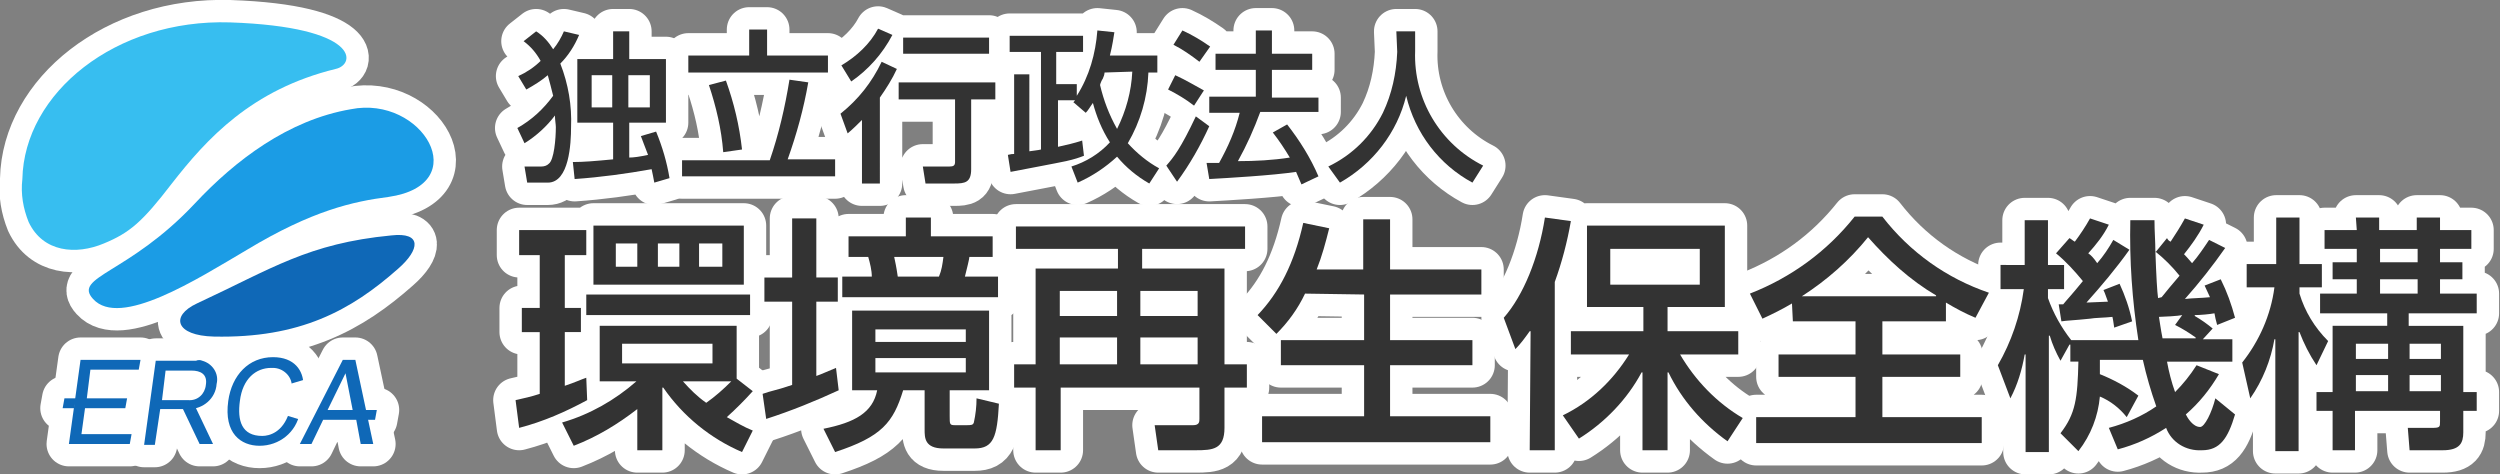
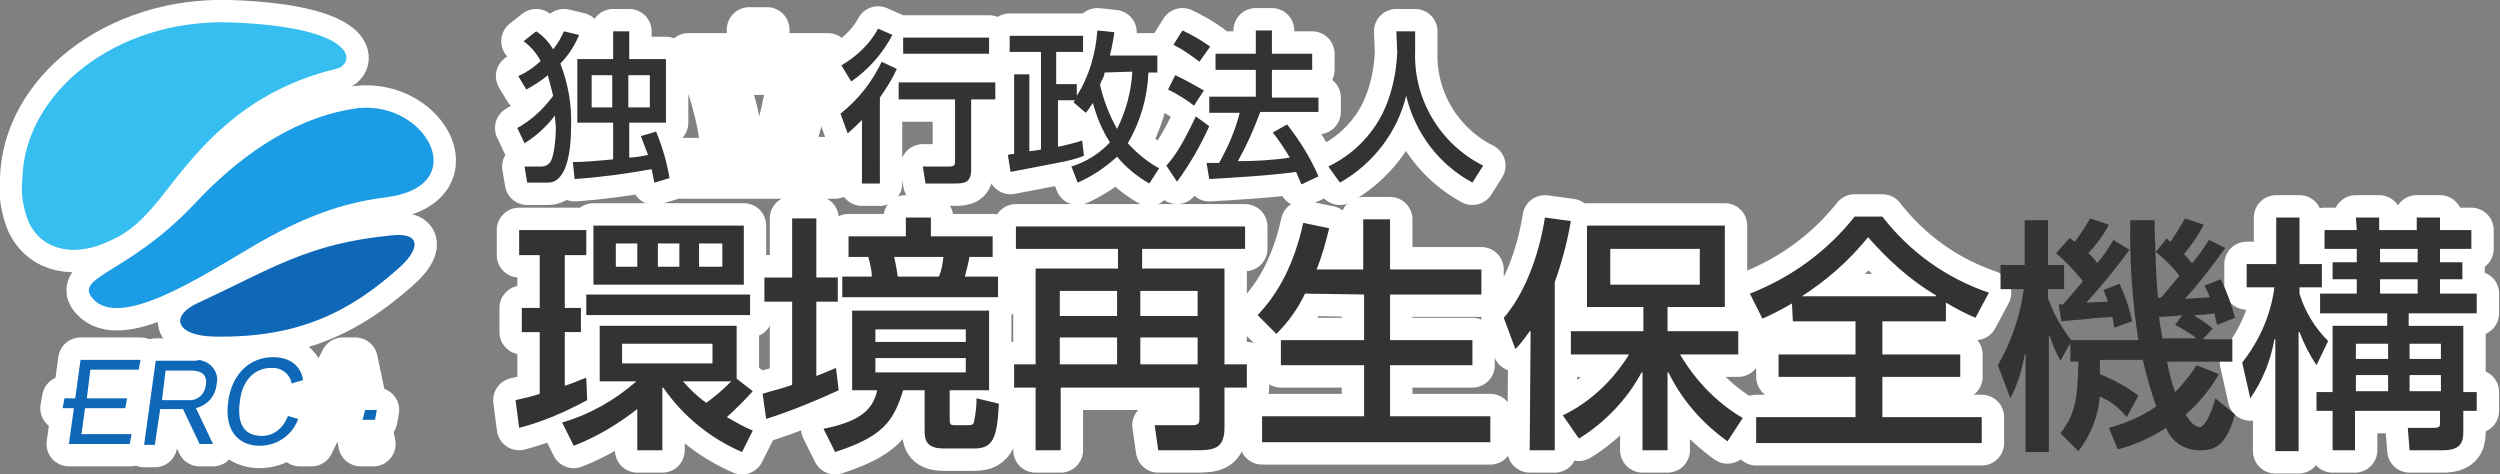
<svg xmlns="http://www.w3.org/2000/svg" version="1.1" id="レイヤー_1" x="0px" y="0px" viewBox="0 0 279.3 53" style="enable-background:new 0 0 279.3 53;" xml:space="preserve">
  <rect x="0" y="0" width="279.3" height="53" fill="#808080" stroke="none" />
  <style type="text/css">
	.st0{fill:#FFFFFF;stroke:#FFFFFF;stroke-width:5;stroke-linecap:round;stroke-linejoin:round;}
	.st1{fill:#0F68B7;}
	.st2{fill:#37BEF0;}
	.st3{fill:#1B9CE5;}
	.st4{fill:#FFFFFF;}
	.st5{fill:#333333;}
</style>
  <g id="グループ_1312" transform="translate(-100.501 -19.498)">
    <g id="グループ_1255" transform="translate(103 22)">
      <path id="パス_1171" class="st0" d="M41.2,23.8c3.5-0.4,3.2,1.6,0.8,3.7c-5.3,4.7-11,7.8-20.6,7.6c-4.3-0.1-4.9-2.3-1.9-3.7    C27.9,27.5,31.9,24.7,41.2,23.8" />
      <path id="パス_1172" class="st0" d="M16.7,18c-3.3,4.3-4.7,5.5-7.6,6.7c-3.1,1.3-6.8,1-8.4-2.4c-0.6-1.5-0.9-3.1-0.7-4.8    C0.2,7.9,10.4-0.4,23.2,0C37.7,0.5,37.3,4.7,35,5.2C25.6,7.5,20.6,13,16.7,18" />
      <path id="パス_1173" class="st0" d="M40.9,19.5c-3.9,0.5-8.5,1.5-15.8,5.9c-5.6,3.3-14.2,8.8-17.2,5.5c-2.3-2.5,4-2.8,11.4-10.7    c4.5-4.8,10.4-9.3,17.4-10.5C44.7,8.1,50.6,18.1,40.9,19.5" />
      <path id="パス_1174" class="st0" d="M12,47.1H5.2l1.3-9.4h6.7l-0.2,1.1H7.6L7.2,42h4.5l-0.2,1.1H7L6.6,46h5.6L12,47.1z" />
      <path id="パス_1175" class="st0" d="M5.8,43.1L6,42H4.7l-0.2,1.1H5.8z" />
      <path id="パス_1176" class="st0" d="M34.1,43.3l2-4.1h0l0.8,4.1H34.1z M37.3,44.4l0.5,2.7h1.4l-2-9.4h-1.4l-4.8,9.4h1.3l1.3-2.7    H37.3z" />
      <path id="パス_1177" class="st0" d="M39.4,44.4l0.2-1.1h-1.3L38,44.4H39.4z" />
      <path id="パス_1178" class="st0" d="M30.1,40.6c0-1.1-1-2-2.1-2c-0.1,0-0.1,0-0.2,0c-1.7,0-3.2,1.2-3.5,3.7    c-0.3,2.2,0.2,3.9,2.5,3.9c0.8,0,2.3-0.4,3-2.6H31c-0.4,2.2-2.3,3.7-4.5,3.7c-2.1,0-4-1.4-3.5-5c0.4-2.9,2.3-4.9,5-4.9    c2.4,0,3.4,1.5,3.4,3.1L30.1,40.6z" />
      <path id="パス_1179" class="st0" d="M31.9,39.8l-2.7,0.8l-0.4,3.1l2.3,0.7L31.9,39.8z" />
      <path id="パス_1180" class="st0" d="M16,38.9h2.9c1,0,1.8,0.4,1.6,1.6c-0.1,1-0.9,1.8-2,1.7c0,0-0.1,0-0.1,0h-2.8L16,38.9z     M15.4,43.2h3.2c1.6,0,3-1.2,3.1-2.8c0.3-1.2-0.5-2.3-1.6-2.6c-0.2-0.1-0.5-0.1-0.7,0h-4.5l-1.3,9.4h1.2L15.4,43.2z" />
      <path id="パス_1181" class="st0" d="M19.8,47.1h1.5l-2-4.2h-1.5L19.8,47.1z" />
      <path id="パス_1182" class="st0" d="M73.4,27.3h-2.4v-2.6h2.4V27.3z M63.8,29.3h16.8v-6.6H63.8L63.8,29.3z M68.7,27.3h-2.4v-2.6    h2.4V27.3z M78.2,27.3h-2.6v-2.6h2.6V27.3z M77.1,38.1H67v-2.2h10.1L77.1,38.1z M79.8,33.9H64.5v6.2h4.1c-2.4,2.1-5.2,3.7-8.3,4.6    l1.3,2.6c2.6-1,4.9-2.4,7.1-4.1v4.6h2.8v-7h0.1c2.2,3.2,5.3,5.7,8.8,7.2l1.2-2.4c-1-0.4-2-1-2.9-1.5c1-0.9,2-1.9,2.9-2.9l-1.8-1.4    L79.8,33.9z M79.2,40.1c-0.9,0.9-1.8,1.7-2.8,2.4c-1-0.7-1.8-1.5-2.6-2.4H79.2z M55.5,45.3c2.7-0.7,5.2-1.8,7.6-3.1L63,39.7    c-0.6,0.2-1.2,0.5-2.4,0.9v-6h1.8v-2.7h-1.8V26H63v-2.8h-7.5V26h2.3v5.9h-2v2.7h2v6.9c-0.9,0.3-1.8,0.5-2.7,0.7L55.5,45.3z     M63,32.7h18.3v-2.3H63V32.7z" />
      <path id="パス_1183" class="st0" d="M102.9,26.2c-0.1,0.8-0.2,1.5-0.5,2.2h-4.6c-0.1-0.6-0.1-0.8-0.4-2.2H102.9z M92.3,26.2h2.2    c0.2,0.7,0.4,1.5,0.4,2.2h-3.3v2.3H109v-2.3h-3.7c0.2-0.8,0.5-2,0.5-2.2h2.6v-2.3h-6.9v-2.1h-2.8v2.1h-6.4L92.3,26.2z M83.1,44.3    c2.8-0.9,5.5-2,8.1-3.2l-0.3-2.5c-1,0.4-1.6,0.7-2.2,0.9v-8.3h2.4v-2.7h-2.4v-6.6H86v6.6h-3.1v2.7H86v9.3c-1.4,0.5-2.5,0.7-3.3,1    L83.1,44.3z M92.7,32.2v8.9h2.8c-0.5,2.5-2.5,3.6-6,4.3l1.3,2.6c5.2-1.7,6.5-3.3,7.6-6.9h2.4v4.4c0,0.9,0,2.1,2.1,2.1h3.5    c2.1,0,2.5-1.3,2.7-5l-2.5-0.6c0,0.9-0.1,1.8-0.3,2.7c-0.1,0.3-0.3,0.3-0.9,0.3h-1.2c-0.6,0-0.6-0.1-0.6-1v-2.9h4.4v-8.9    L92.7,32.2z M105.4,35.7H95.3v-1.4h10.1V35.7z M105.4,39.1H95.3v-1.6h10.1V39.1z" />
      <path id="パス_1184" class="st0" d="M122.3,32.8h-6.4V30h6.4V32.8z M111,25.3h11.4v2.2h-9.2v10.7h-2.4v2.6h2.4v7h2.8v-7h15.5    v3.5c0,0.3,0,0.7-0.7,0.7h-4.3l0.4,2.8h4.2c1.9,0,3.2-0.1,3.2-2.5v-4.5h2.5v-2.6h-2.5V27.5h-9.2v-2.2h11.5v-2.5H111V25.3z     M122.3,38.2h-6.4v-3h6.4V38.2z M131.3,32.8h-6.4V30h6.4L131.3,32.8z M131.3,38.2h-6.4v-3h6.4L131.3,38.2z" />
      <path id="パス_1185" class="st0" d="M143.3,30.3c-0.8,1.7-1.9,3.2-3.2,4.5l-2.1-2.1c2.4-2.5,4.1-5.8,5.1-10.3l2.9,0.6    c-0.4,1.6-0.8,3.1-1.4,4.6h5.2v-5.6h3v5.6h10.2v2.8h-10.2v5.1h9.2v2.8h-9.2V44h11.2v2.9h-25.5V44h11.4v-5.7h-9.3v-2.8h9.3v-5.1    L143.3,30.3z" />
      <path id="パス_1186" class="st0" d="M187.4,29.3h-10v-4h10V29.3z M173.9,46.5c2.9-1.8,5.4-4.4,7-7.4h0.1v8.7h2.8v-8.7h0.1    c1.5,3.1,3.8,5.7,6.6,7.7l1.7-2.6c-2.9-1.7-5.3-4.2-7-7.1h6.5v-2.6h-7.9v-2.7h6.4v-9.1h-15.4v9.1h6.3v2.7H173v2.6h6.5    c-1.8,2.9-4.3,5.3-7.4,6.8L173.9,46.5z M168.4,47.8h2.8V29c0.8-2.2,1.4-4.5,1.8-6.8l-2.9-0.4c-0.7,4.5-2.4,8.7-4.6,11.2l1.3,3.5    c0.6-0.6,1.1-1.3,1.6-2h0.1L168.4,47.8z" />
      <path id="パス_1187" class="st0" d="M198.8,30.6L198.8,30.6c2.8-1.8,5.3-4,7.4-6.6c2.2,2.5,4.7,4.8,7.6,6.5v0.1H198.8z     M197.8,33.4h7v3.7h-8.6v2.5h8.6v4.5h-11.1V47h25.2v-2.9h-11.1v-4.5h8.7v-2.5h-8.7v-3.7h7.1v-2.1c1,0.6,2.1,1.2,3.3,1.7l1.5-2.8    c-4.7-1.6-8.8-4.5-11.9-8.5h-3.1c-3.1,3.9-7.1,6.8-11.7,8.6l1.4,2.8c1.1-0.5,2.3-1.1,3.3-1.7L197.8,33.4z" />
-       <path id="パス_1188" class="st0" d="M240.5,33.8c0.8,0.4,1.6,0.9,2.3,1.4v0.1h-3.7c-0.2-1-0.3-1.8-0.4-2.4    c0.4,0,2.2-0.1,2.6-0.2L240.5,33.8z M236.4,41.7c-1.3-1-2.8-1.8-4.3-2.4c0-0.6,0-0.9,0-1.6h4.8c0.4,1.8,0.9,3.5,1.5,5.2    c-1.6,1.1-3.4,1.9-5.3,2.4l1,2.4c1.9-0.5,3.7-1.3,5.4-2.4c0.6,1.6,2.2,2.6,4,2.5c2,0,2.9-1.3,3.7-4L245,42    c-0.4,1.6-1.2,3.2-1.7,3.2c-0.8,0-1.4-1-1.6-1.4c1.5-1.3,2.7-2.8,3.7-4.5l-2.5-1c-0.7,1.1-1.5,2.1-2.4,3c-0.4-1.1-0.7-2.3-0.9-3.4    h7.3v-2.5h-3.3l1.1-1.2c-0.6-0.5-1.3-1-2-1.4v-0.1c0.6,0,1.7-0.1,2.2-0.2c0.1,0.5,0.1,0.6,0.3,1.3l2-0.8c-0.4-1.5-0.9-2.9-1.6-4.3    l-1.8,0.7c0.2,0.4,0.4,0.9,0.6,1.3c-0.9,0.1-2,0.1-2.8,0.2c1.6-1.8,3.1-3.7,4.5-5.7l-1.8-0.9c-0.6,0.9-1.2,1.8-1.9,2.6    c-0.2-0.2-0.4-0.5-0.9-1c0.8-1,1.6-2.1,2.2-3.3l-2.1-0.7c-0.5,0.9-1,1.7-1.6,2.6c-0.2-0.1-0.3-0.2-0.4-0.4l-1.3,1.6    c0-1.3-0.1-2.3-0.1-3.6h-2.7c-0.1,4.5,0.2,8.9,0.9,13.4h-7.5c-1.1-1.4-2-3-2.6-4.7v-1h1.8v-2.7h-1.8v-5h-2.6v5H221v2.7h2.6    c-0.4,3-1.4,5.9-2.9,8.5l1.4,3.7c0.8-1.5,1.3-3.2,1.6-4.9h0.1v10.9h2.6v-13h0.1c0.3,1,0.7,1.9,1.2,2.8l1-1.8h0.1v1.9h0.9    c-0.1,4.1-0.3,5.8-2,8l2,2c1.4-1.8,2.2-3.9,2.4-6.1c1.2,0.5,2.2,1.3,3,2.3L236.4,41.7z M238.6,30.8c-0.1-0.7-0.2-2.4-0.3-5.2    c1,0.8,1.9,1.7,2.7,2.7c-0.7,0.8-1.6,1.9-2,2.4L238.6,30.8z M227.8,33.4c0.6-0.1,1.3-0.1,3.2-0.3c0.5-0.1,1.6-0.1,2.5-0.2    c0.1,0.4,0.1,0.6,0.2,1.2l2-0.7c-0.3-1.5-0.8-2.9-1.4-4.2l-1.8,0.7c0.2,0.4,0.3,0.8,0.5,1.3c-0.3,0-2.1,0.1-2.4,0.1    c1.7-1.9,3.3-3.8,4.8-5.9l-1.8-1.1c-0.5,0.9-1.1,1.8-1.8,2.6c-0.4-0.6-0.7-0.9-1-1.1c0.9-1,1.7-2,2.3-3.2l-2.1-0.7    c-0.5,0.9-1.1,1.8-1.7,2.6c-0.2-0.1-0.4-0.3-0.6-0.4l-1.5,1.7c1.1,0.9,2.1,2,3,3.1c-1.3,1.6-1.8,2.1-2.2,2.6c-0.2,0-0.4,0-0.5,0    L227.8,33.4z" />
      <path id="パス_1189" class="st0" d="M264.3,37.6h-3.6v-1.7h3.6V37.6z M260.8,23.2h-3.6v2.1h3.6v1.5h-2.7v1.9h2.7v1.6h-4.1v2.2    h7.5v1.4h-6.1v7.4h-1.8v2.1h1.8v4.4h2.5v-4.4h9.5v1.2c0,0.6,0,0.7-0.9,0.7h-2.7l0.2,2.5h3.7c1.9,0,2.3-0.8,2.3-2v-2.4h1.5v-2.1    h-1.5v-7.4h-6.1v-1.4h7.6v-2.2h-4.1v-1.6h2.5v-1.9h-2.5v-1.5h3.5v-2.1h-3.5v-1.4h-2.6v1.4h-4.2v-1.4h-2.6L260.8,23.2z M264.3,41.2    h-3.6v-1.8h3.6V41.2z M270.2,37.6h-3.5v-1.7h3.5V37.6z M270.2,41.2h-3.5v-1.8h3.5V41.2z M267.6,26.8h-4.2v-1.5h4.2V26.8z     M267.6,30.3h-4.2v-1.6h4.2V30.3z M248.9,42c1.4-2,2.3-4.3,2.7-6.6h0.1v12.5h2.6V34.6h0.1c0.5,1.3,1.1,2.5,1.9,3.7l1.3-2.7    c-1.5-1.5-2.6-3.3-3.2-5.3v-0.7h2.5V27h-2.5v-5.2h-2.6V27h-3.3v2.6h3.1c-0.4,3.1-1.7,6-3.6,8.4L248.9,42z" />
      <path id="パス_1190" class="st0" d="M65.9,9.5h-2.3V5.9h2.3V9.5z M72.3,17.4c-0.3-1.8-0.8-3.5-1.5-5.2l-1.7,0.5    c0.2,0.5,0.4,1.1,0.8,2.1c-0.9,0.2-1.6,0.3-2.1,0.3v-3.9h4.1V4.1h-4.1V1h-1.8v3.1h-4v7.1h4v4.1c-2.1,0.2-3.3,0.3-4.5,0.3l0.2,1.9    c2.9-0.2,5.8-0.6,8.6-1.1c0.1,0.5,0.2,0.9,0.3,1.5L72.3,17.4z M70.1,9.5h-2.4V5.9h2.4V9.5z M56.1,13.5c1.3-0.8,2.5-1.9,3.4-3.1    c0,0.5,0.1,1,0.1,1.3c0,1.3-0.2,3.7-0.8,4.1c-0.2,0.2-0.5,0.3-0.8,0.3h-1.9l0.3,1.8h2.3c2.4,0,2.6-4.4,2.6-6.2    c0.1-2.4-0.3-4.8-1.2-7.1c0.9-0.9,1.6-2,2.1-3.2L60.5,1c-0.3,0.7-0.7,1.4-1.2,2c-0.5-0.8-1.1-1.5-1.9-2L56,2.1    c0.8,0.6,1.4,1.3,1.9,2.2C57.2,5,56.3,5.6,55.4,6l0.9,1.5c0.9-0.5,1.7-1,2.4-1.6c0.2,0.7,0.4,1.5,0.6,2.3c-1.1,1.5-2.4,2.7-4,3.6    L56.1,13.5z" />
      <path id="パス_1191" class="st0" d="M81.2,0.8h2v2.9H90v1.9H74.4V3.7h6.8V0.8z M78.6,6.5c0.9,2.5,1.5,5,1.8,7.7l-2.1,0.3    c-0.2-2.6-0.8-5.1-1.6-7.5L78.6,6.5z M73.7,15.4h9.8c1-2.9,1.7-5.9,2.2-9l2.1,0.3c-0.5,2.9-1.3,5.8-2.3,8.6h5.3v1.9H73.7    L73.7,15.4z" />
      <path id="パス_1192" class="st0" d="M97.7,5.2c-0.5,1.1-1.2,2.2-1.9,3.2V18h-2v-7.1c-0.5,0.5-1,1-1.6,1.5l-0.8-2.2    c2-1.6,3.5-3.5,4.6-5.8L97.7,5.2z M97.2,1.4c-1.1,2.1-2.7,3.9-4.6,5.2l-1.1-1.8c1.7-1,3.2-2.4,4.1-4.1L97.2,1.4z M108,3.5h-9.6    V1.7h9.6V3.5z M108.7,6.7v1.9H106v7.8c0,1.5-0.7,1.6-1.9,1.6h-3.2l-0.3-1.9h3c0.4,0,0.6-0.1,0.6-0.5v-7h-6.3V6.7L108.7,6.7z" />
      <path id="パス_1193" class="st0" d="M124,5.5c-0.1,2.2-0.7,4.4-1.7,6.4c-0.9-1.6-1.5-3.2-1.9-4.9c0-0.1,0.2-0.6,0.3-0.7    c0.1-0.2,0.2-0.5,0.2-0.7L124,5.5z M117.9,17.9c1.6-0.7,3.1-1.7,4.4-2.9c1,1.2,2.2,2.2,3.6,3l1.1-1.7c-1.3-0.7-2.5-1.7-3.5-2.8    c1.4-2.4,2.2-5.1,2.3-7.9h1V3.7h-5.3c0.3-1.2,0.4-2,0.5-2.6l-1.9-0.2c-0.2,2.6-0.9,5.1-2.3,7.3h0V6.9h-2.3V3.3h3V1.5h-8.2v1.8h3.5    v10.9c-0.4,0.1-0.7,0.1-1.3,0.2V5.8h-1.7v8.9c-0.2,0-0.3,0-0.7,0.1l0.3,1.9c1-0.2,5.3-1,6.2-1.2s1.5-0.4,2-0.6l-0.2-1.7    c-0.9,0.3-1.8,0.5-2.7,0.7V8.7h1.9c-0.1,0.1-0.1,0.2-0.2,0.2l1.4,1.2c0.3-0.3,0.5-0.7,0.8-1.1c0.4,1.5,1,3,1.9,4.4    c-1.2,1.3-2.7,2.2-4.3,2.7L117.9,17.9z" />
      <path id="パス_1194" class="st0" d="M138.3,10c-0.7,1.9-1.5,3.7-2.5,5.5c1.9,0,3.9-0.1,5.8-0.4c-0.6-1-1.2-1.9-1.9-2.8l1.6-0.9    c1.4,1.8,2.6,3.7,3.5,5.8l-1.9,0.9c-0.2-0.5-0.4-0.9-0.6-1.4c-2.6,0.4-7.9,0.7-9.7,0.8l-0.3-1.8c0.3,0,1.2,0,1.4,0    c1-1.8,1.8-3.6,2.3-5.6h-3.4V8.3h5.2V5.3h-4.5V3.5h4.5V0.9h1.8v2.6h4.5v1.8h-4.5v3.1h5.2V10L138.3,10z M129.6,0.9    c1.1,0.5,2.1,1.1,3.1,1.8l-1.2,1.7c-0.9-0.7-1.9-1.4-2.9-1.9L129.6,0.9z M128.8,5.9c1.1,0.5,2.1,1.1,3.2,1.7l-1.1,1.7    c-0.9-0.7-1.9-1.3-2.9-1.8L128.8,5.9z M132.6,11.6c-1,2.2-2.2,4.3-3.6,6.2l-1.2-1.8c0.8-0.9,1.6-1.9,3.3-5.5L132.6,11.6z" />
      <path id="パス_1195" class="st0" d="M153.5,1h2.1v2.2c-0.2,5.4,2.8,10.4,7.6,12.8l-1.2,1.9c-3.7-2-6.4-5.5-7.4-9.7h0    c-1,4.1-3.7,7.6-7.4,9.7l-1.3-1.8c2.7-1.3,4.8-3.4,6.1-6c1-2.1,1.5-4.4,1.6-6.8L153.5,1z" />
    </g>
    <g id="グループ_835" transform="translate(103 22)">
      <path id="パス_1171-2" class="st1" d="M41.2,23.8c3.5-0.4,3.2,1.6,0.8,3.7c-5.3,4.7-11,7.8-20.6,7.6c-4.3-0.1-4.9-2.3-1.9-3.7    C27.9,27.5,31.9,24.7,41.2,23.8" />
      <path id="パス_1172-2" class="st2" d="M16.7,18c-3.3,4.3-4.7,5.5-7.6,6.7c-3.1,1.3-6.8,1-8.4-2.4c-0.6-1.5-0.9-3.1-0.7-4.8    C0.2,7.9,10.4-0.4,23.2,0C37.7,0.5,37.3,4.7,35,5.2C25.6,7.5,20.6,13,16.7,18" />
      <path id="パス_1173-2" class="st3" d="M40.9,19.5c-3.9,0.5-8.5,1.5-15.8,5.9c-5.6,3.3-14.2,8.8-17.2,5.5    c-2.3-2.5,4-2.8,11.4-10.7c4.5-4.8,10.4-9.3,17.4-10.5C44.7,8.1,50.6,18.1,40.9,19.5" />
      <path id="パス_1174-2" class="st1" d="M12,47.1H5.2l1.3-9.4h6.7l-0.2,1.1H7.6L7.2,42h4.5l-0.2,1.1H7L6.6,46h5.6L12,47.1z" />
      <path id="パス_1175-2" class="st1" d="M5.8,43.1L6,42H4.7l-0.2,1.1H5.8z" />
-       <path id="パス_1176-2" class="st1" d="M34.1,43.3l2-4.1h0l0.8,4.1H34.1z M37.3,44.4l0.5,2.7h1.4l-2-9.4h-1.4l-4.8,9.4h1.3    l1.3-2.7H37.3z" />
      <path id="パス_1177-2" class="st1" d="M39.4,44.4l0.2-1.1h-1.3L38,44.4H39.4z" />
      <path id="パス_1178-2" class="st1" d="M30.1,40.6c0-1.1-1-2-2.1-2c-0.1,0-0.1,0-0.2,0c-1.7,0-3.2,1.2-3.5,3.7    c-0.3,2.2,0.2,3.9,2.5,3.9c0.8,0,2.3-0.4,3-2.6H31c-0.4,2.2-2.3,3.7-4.5,3.7c-2.1,0-4-1.4-3.5-5c0.4-2.9,2.3-4.9,5-4.9    c2.4,0,3.4,1.5,3.4,3.1L30.1,40.6z" />
      <path id="パス_1179-2" class="st4" d="M31.9,39.8l-2.7,0.8l-0.4,3.1l2.3,0.7L31.9,39.8z" />
      <path id="パス_1180-2" class="st1" d="M16,38.9h2.9c1,0,1.8,0.4,1.6,1.6c-0.1,1-0.9,1.8-2,1.7c0,0-0.1,0-0.1,0h-2.8L16,38.9z     M15.4,43.2h3.2c1.6,0,3-1.2,3.1-2.8c0.3-1.2-0.5-2.3-1.6-2.6c-0.2-0.1-0.5-0.1-0.7,0h-4.5l-1.3,9.4h1.2L15.4,43.2z" />
      <path id="パス_1181-2" class="st1" d="M19.8,47.1h1.5l-2-4.2h-1.5L19.8,47.1z" />
      <path id="パス_1182-2" class="st5" d="M73.4,27.3h-2.4v-2.6h2.4V27.3z M63.8,29.3h16.8v-6.6H63.8L63.8,29.3z M68.7,27.3h-2.4    v-2.6h2.4V27.3z M78.2,27.3h-2.6v-2.6h2.6V27.3z M77.1,38.1H67v-2.2h10.1L77.1,38.1z M79.8,33.9H64.5v6.2h4.1    c-2.4,2.1-5.2,3.7-8.3,4.6l1.3,2.6c2.6-1,4.9-2.4,7.1-4.1v4.6h2.8v-7h0.1c2.2,3.2,5.3,5.7,8.8,7.2l1.2-2.4c-1-0.4-2-1-2.9-1.5    c1-0.9,2-1.9,2.9-2.9l-1.8-1.4L79.8,33.9z M79.2,40.1c-0.9,0.9-1.8,1.7-2.8,2.4c-1-0.7-1.8-1.5-2.6-2.4H79.2z M55.5,45.3    c2.7-0.7,5.2-1.8,7.6-3.1L63,39.7c-0.6,0.2-1.2,0.5-2.4,0.9v-6h1.8v-2.7h-1.8V26H63v-2.8h-7.5V26h2.3v5.9h-2v2.7h2v6.9    c-0.9,0.3-1.8,0.5-2.7,0.7L55.5,45.3z M63,32.7h18.3v-2.3H63V32.7z" />
      <path id="パス_1183-2" class="st5" d="M102.9,26.2c-0.1,0.8-0.2,1.5-0.5,2.2h-4.6c-0.1-0.6-0.1-0.8-0.4-2.2H102.9z M92.3,26.2    h2.2c0.2,0.7,0.4,1.5,0.4,2.2h-3.3v2.3H109v-2.3h-3.7c0.2-0.8,0.5-2,0.5-2.2h2.6v-2.3h-6.9v-2.1h-2.8v2.1h-6.4L92.3,26.2z     M83.1,44.3c2.8-0.9,5.5-2,8.1-3.2l-0.3-2.5c-1,0.4-1.6,0.7-2.2,0.9v-8.3h2.4v-2.7h-2.4v-6.6H86v6.6h-3.1v2.7H86v9.3    c-1.4,0.5-2.5,0.7-3.3,1L83.1,44.3z M92.7,32.2v8.9h2.8c-0.5,2.5-2.5,3.6-6,4.3l1.3,2.6c5.2-1.7,6.5-3.3,7.6-6.9h2.4v4.4    c0,0.9,0,2.1,2.1,2.1h3.5c2.1,0,2.5-1.3,2.7-5l-2.5-0.6c0,0.9-0.1,1.8-0.3,2.7c-0.1,0.3-0.3,0.3-0.9,0.3h-1.2    c-0.6,0-0.6-0.1-0.6-1v-2.9h4.4v-8.9L92.7,32.2z M105.4,35.7H95.3v-1.4h10.1V35.7z M105.4,39.1H95.3v-1.6h10.1V39.1z" />
      <path id="パス_1184-2" class="st5" d="M122.3,32.8h-6.4V30h6.4V32.8z M111,25.3h11.4v2.2h-9.2v10.7h-2.4v2.6h2.4v7h2.8v-7h15.5    v3.5c0,0.3,0,0.7-0.7,0.7h-4.3l0.4,2.8h4.2c1.9,0,3.2-0.1,3.2-2.5v-4.5h2.5v-2.6h-2.5V27.5h-9.2v-2.2h11.5v-2.5H111V25.3z     M122.3,38.2h-6.4v-3h6.4V38.2z M131.3,32.8h-6.4V30h6.4L131.3,32.8z M131.3,38.2h-6.4v-3h6.4L131.3,38.2z" />
      <path id="パス_1185-2" class="st5" d="M143.3,30.3c-0.8,1.7-1.9,3.2-3.2,4.5l-2.1-2.1c2.4-2.5,4.1-5.8,5.1-10.3l2.9,0.6    c-0.4,1.6-0.8,3.1-1.4,4.6h5.2v-5.6h3v5.6h10.2v2.8h-10.2v5.1h9.2v2.8h-9.2V44h11.2v2.9h-25.5V44h11.4v-5.7h-9.3v-2.8h9.3v-5.1    L143.3,30.3z" />
      <path id="パス_1186-2" class="st5" d="M187.4,29.3h-10v-4h10V29.3z M173.9,46.5c2.9-1.8,5.4-4.4,7-7.4h0.1v8.7h2.8v-8.7h0.1    c1.5,3.1,3.8,5.7,6.6,7.7l1.7-2.6c-2.9-1.7-5.3-4.2-7-7.1h6.5v-2.6h-7.9v-2.7h6.4v-9.1h-15.4v9.1h6.3v2.7H173v2.6h6.5    c-1.8,2.9-4.3,5.3-7.4,6.8L173.9,46.5z M168.4,47.8h2.8V29c0.8-2.2,1.4-4.5,1.8-6.8l-2.9-0.4c-0.7,4.5-2.4,8.7-4.6,11.2l1.3,3.5    c0.6-0.6,1.1-1.3,1.6-2h0.1L168.4,47.8z" />
      <path id="パス_1187-2" class="st5" d="M198.8,30.6L198.8,30.6c2.8-1.8,5.3-4,7.4-6.6c2.2,2.5,4.7,4.8,7.6,6.5v0.1H198.8z     M197.8,33.4h7v3.7h-8.6v2.5h8.6v4.5h-11.1V47h25.2v-2.9h-11.1v-4.5h8.7v-2.5h-8.7v-3.7h7.1v-2.1c1,0.6,2.1,1.2,3.3,1.7l1.5-2.8    c-4.7-1.6-8.8-4.5-11.9-8.5h-3.1c-3.1,3.9-7.1,6.8-11.7,8.6l1.4,2.8c1.1-0.5,2.3-1.1,3.3-1.7L197.8,33.4z" />
      <path id="パス_1188-2" class="st5" d="M240.5,33.8c0.8,0.4,1.6,0.9,2.3,1.4v0.1h-3.7c-0.2-1-0.3-1.8-0.4-2.4    c0.4,0,2.2-0.1,2.6-0.2L240.5,33.8z M236.4,41.7c-1.3-1-2.8-1.8-4.3-2.4c0-0.6,0-0.9,0-1.6h4.8c0.4,1.8,0.9,3.5,1.5,5.2    c-1.6,1.1-3.4,1.9-5.3,2.4l1,2.4c1.9-0.5,3.7-1.3,5.4-2.4c0.6,1.6,2.2,2.6,4,2.5c2,0,2.9-1.3,3.7-4L245,42    c-0.4,1.6-1.2,3.2-1.7,3.2c-0.8,0-1.4-1-1.6-1.4c1.5-1.3,2.7-2.8,3.7-4.5l-2.5-1c-0.7,1.1-1.5,2.1-2.4,3c-0.4-1.1-0.7-2.3-0.9-3.4    h7.3v-2.5h-3.3l1.1-1.2c-0.6-0.5-1.3-1-2-1.4v-0.1c0.6,0,1.7-0.1,2.2-0.2c0.1,0.5,0.1,0.6,0.3,1.3l2-0.8c-0.4-1.5-0.9-2.9-1.6-4.3    l-1.8,0.7c0.2,0.4,0.4,0.9,0.6,1.3c-0.9,0.1-2,0.1-2.8,0.2c1.6-1.8,3.1-3.7,4.5-5.7l-1.8-0.9c-0.6,0.9-1.2,1.8-1.9,2.6    c-0.2-0.2-0.4-0.5-0.9-1c0.8-1,1.6-2.1,2.2-3.3l-2.1-0.7c-0.5,0.9-1,1.7-1.6,2.6c-0.2-0.1-0.3-0.2-0.4-0.4l-1.3,1.6    c0-1.3-0.1-2.3-0.1-3.6h-2.7c-0.1,4.5,0.2,8.9,0.9,13.4h-7.5c-1.1-1.4-2-3-2.6-4.7v-1h1.8v-2.7h-1.8v-5h-2.6v5H221v2.7h2.6    c-0.4,3-1.4,5.9-2.9,8.5l1.4,3.7c0.8-1.5,1.3-3.2,1.6-4.9h0.1v10.9h2.6v-13h0.1c0.3,1,0.7,1.9,1.2,2.8l1-1.8h0.1v1.9h0.9    c-0.1,4.1-0.3,5.8-2,8l2,2c1.4-1.8,2.2-3.9,2.4-6.1c1.2,0.5,2.2,1.3,3,2.3L236.4,41.7z M238.6,30.8c-0.1-0.7-0.2-2.4-0.3-5.2    c1,0.8,1.9,1.7,2.7,2.7c-0.7,0.8-1.6,1.9-2,2.4L238.6,30.8z M227.8,33.4c0.6-0.1,1.3-0.1,3.2-0.3c0.5-0.1,1.6-0.1,2.5-0.2    c0.1,0.4,0.1,0.6,0.2,1.2l2-0.7c-0.3-1.5-0.8-2.9-1.4-4.2l-1.8,0.7c0.2,0.4,0.3,0.8,0.5,1.3c-0.3,0-2.1,0.1-2.4,0.1    c1.7-1.9,3.3-3.8,4.8-5.9l-1.8-1.1c-0.5,0.9-1.1,1.8-1.8,2.6c-0.4-0.6-0.7-0.9-1-1.1c0.9-1,1.7-2,2.3-3.2l-2.1-0.7    c-0.5,0.9-1.1,1.8-1.7,2.6c-0.2-0.1-0.4-0.3-0.6-0.4l-1.5,1.7c1.1,0.9,2.1,2,3,3.1c-1.3,1.6-1.8,2.1-2.2,2.6c-0.2,0-0.4,0-0.5,0    L227.8,33.4z" />
      <path id="パス_1189-2" class="st5" d="M264.3,37.6h-3.6v-1.7h3.6V37.6z M260.8,23.2h-3.6v2.1h3.6v1.5h-2.7v1.9h2.7v1.6h-4.1v2.2    h7.5v1.4h-6.1v7.4h-1.8v2.1h1.8v4.4h2.5v-4.4h9.5v1.2c0,0.6,0,0.7-0.9,0.7h-2.7l0.2,2.5h3.7c1.9,0,2.3-0.8,2.3-2v-2.4h1.5v-2.1    h-1.5v-7.4h-6.1v-1.4h7.6v-2.2h-4.1v-1.6h2.5v-1.9h-2.5v-1.5h3.5v-2.1h-3.5v-1.4h-2.6v1.4h-4.2v-1.4h-2.6L260.8,23.2z M264.3,41.2    h-3.6v-1.8h3.6V41.2z M270.2,37.6h-3.5v-1.7h3.5V37.6z M270.2,41.2h-3.5v-1.8h3.5V41.2z M267.6,26.8h-4.2v-1.5h4.2V26.8z     M267.6,30.3h-4.2v-1.6h4.2V30.3z M248.9,42c1.4-2,2.3-4.3,2.7-6.6h0.1v12.5h2.6V34.6h0.1c0.5,1.3,1.1,2.5,1.9,3.7l1.3-2.7    c-1.5-1.5-2.6-3.3-3.2-5.3v-0.7h2.5V27h-2.5v-5.2h-2.6V27h-3.3v2.6h3.1c-0.4,3.1-1.7,6-3.6,8.4L248.9,42z" />
      <path id="パス_1190-2" class="st5" d="M65.9,9.5h-2.3V5.9h2.3V9.5z M72.3,17.4c-0.3-1.8-0.8-3.5-1.5-5.2l-1.7,0.5    c0.2,0.5,0.4,1.1,0.8,2.1c-0.9,0.2-1.6,0.3-2.1,0.3v-3.9h4.1V4.1h-4.1V1h-1.8v3.1h-4v7.1h4v4.1c-2.1,0.2-3.3,0.3-4.5,0.3l0.2,1.9    c2.9-0.2,5.8-0.6,8.6-1.1c0.1,0.5,0.2,0.9,0.3,1.5L72.3,17.4z M70.1,9.5h-2.4V5.9h2.4V9.5z M56.1,13.5c1.3-0.8,2.5-1.9,3.4-3.1    c0,0.5,0.1,1,0.1,1.3c0,1.3-0.2,3.7-0.8,4.1c-0.2,0.2-0.5,0.3-0.8,0.3h-1.9l0.3,1.8h2.3c2.4,0,2.6-4.4,2.6-6.2    c0.1-2.4-0.3-4.8-1.2-7.1c0.9-0.9,1.6-2,2.1-3.2L60.5,1c-0.3,0.7-0.7,1.4-1.2,2c-0.5-0.8-1.1-1.5-1.9-2L56,2.1    c0.8,0.6,1.4,1.3,1.9,2.2C57.2,5,56.3,5.6,55.4,6l0.9,1.5c0.9-0.5,1.7-1,2.4-1.6c0.2,0.7,0.4,1.5,0.6,2.3c-1.1,1.5-2.4,2.7-4,3.6    L56.1,13.5z" />
-       <path id="パス_1191-2" class="st5" d="M81.2,0.8h2v2.9H90v1.9H74.4V3.7h6.8V0.8z M78.6,6.5c0.9,2.5,1.5,5,1.8,7.7l-2.1,0.3    c-0.2-2.6-0.8-5.1-1.6-7.5L78.6,6.5z M73.7,15.4h9.8c1-2.9,1.7-5.9,2.2-9l2.1,0.3c-0.5,2.9-1.3,5.8-2.3,8.6h5.3v1.9H73.7    L73.7,15.4z" />
      <path id="パス_1192-2" class="st5" d="M97.7,5.2c-0.5,1.1-1.2,2.2-1.9,3.2V18h-2v-7.1c-0.5,0.5-1,1-1.6,1.5l-0.8-2.2    c2-1.6,3.5-3.5,4.6-5.8L97.7,5.2z M97.2,1.4c-1.1,2.1-2.7,3.9-4.6,5.2l-1.1-1.8c1.7-1,3.2-2.4,4.1-4.1L97.2,1.4z M108,3.5h-9.6    V1.7h9.6V3.5z M108.7,6.7v1.9H106v7.8c0,1.5-0.7,1.6-1.9,1.6h-3.2l-0.3-1.9h3c0.4,0,0.6-0.1,0.6-0.5v-7h-6.3V6.7L108.7,6.7z" />
      <path id="パス_1193-2" class="st5" d="M124,5.5c-0.1,2.2-0.7,4.4-1.7,6.4c-0.9-1.6-1.5-3.2-1.9-4.9c0-0.1,0.2-0.6,0.3-0.7    c0.1-0.2,0.2-0.5,0.2-0.7L124,5.5z M117.9,17.9c1.6-0.7,3.1-1.7,4.4-2.9c1,1.2,2.2,2.2,3.6,3l1.1-1.7c-1.3-0.7-2.5-1.7-3.5-2.8    c1.4-2.4,2.2-5.1,2.3-7.9h1V3.7h-5.3c0.3-1.2,0.4-2,0.5-2.6l-1.9-0.2c-0.2,2.6-0.9,5.1-2.3,7.3h0V6.9h-2.3V3.3h3V1.5h-8.2v1.8h3.5    v10.9c-0.4,0.1-0.7,0.1-1.3,0.2V5.8h-1.7v8.9c-0.2,0-0.3,0-0.7,0.1l0.3,1.9c1-0.2,5.3-1,6.2-1.2s1.5-0.4,2-0.6l-0.2-1.7    c-0.9,0.3-1.8,0.5-2.7,0.7V8.7h1.9c-0.1,0.1-0.1,0.2-0.2,0.2l1.4,1.2c0.3-0.3,0.5-0.7,0.8-1.1c0.4,1.5,1,3,1.9,4.4    c-1.2,1.3-2.7,2.2-4.3,2.7L117.9,17.9z" />
      <path id="パス_1194-2" class="st5" d="M138.3,10c-0.7,1.9-1.5,3.7-2.5,5.5c1.9,0,3.9-0.1,5.8-0.4c-0.6-1-1.2-1.9-1.9-2.8    l1.6-0.9c1.4,1.8,2.6,3.7,3.5,5.8l-1.9,0.9c-0.2-0.5-0.4-0.9-0.6-1.4c-2.6,0.4-7.9,0.7-9.7,0.8l-0.3-1.8c0.3,0,1.2,0,1.4,0    c1-1.8,1.8-3.6,2.3-5.6h-3.4V8.3h5.2V5.3h-4.5V3.5h4.5V0.9h1.8v2.6h4.5v1.8h-4.5v3.1h5.2V10L138.3,10z M129.6,0.9    c1.1,0.5,2.1,1.1,3.1,1.8l-1.2,1.7c-0.9-0.7-1.9-1.4-2.9-1.9L129.6,0.9z M128.8,5.9c1.1,0.5,2.1,1.1,3.2,1.7l-1.1,1.7    c-0.9-0.7-1.9-1.3-2.9-1.8L128.8,5.9z M132.6,11.6c-1,2.2-2.2,4.3-3.6,6.2l-1.2-1.8c0.8-0.9,1.6-1.9,3.3-5.5L132.6,11.6z" />
      <path id="パス_1195-2" class="st5" d="M153.5,1h2.1v2.2c-0.2,5.4,2.8,10.4,7.6,12.8l-1.2,1.9c-3.7-2-6.4-5.5-7.4-9.7h0    c-1,4.1-3.7,7.6-7.4,9.7l-1.3-1.8c2.7-1.3,4.8-3.4,6.1-6c1-2.1,1.5-4.4,1.6-6.8L153.5,1z" />
    </g>
  </g>
</svg>